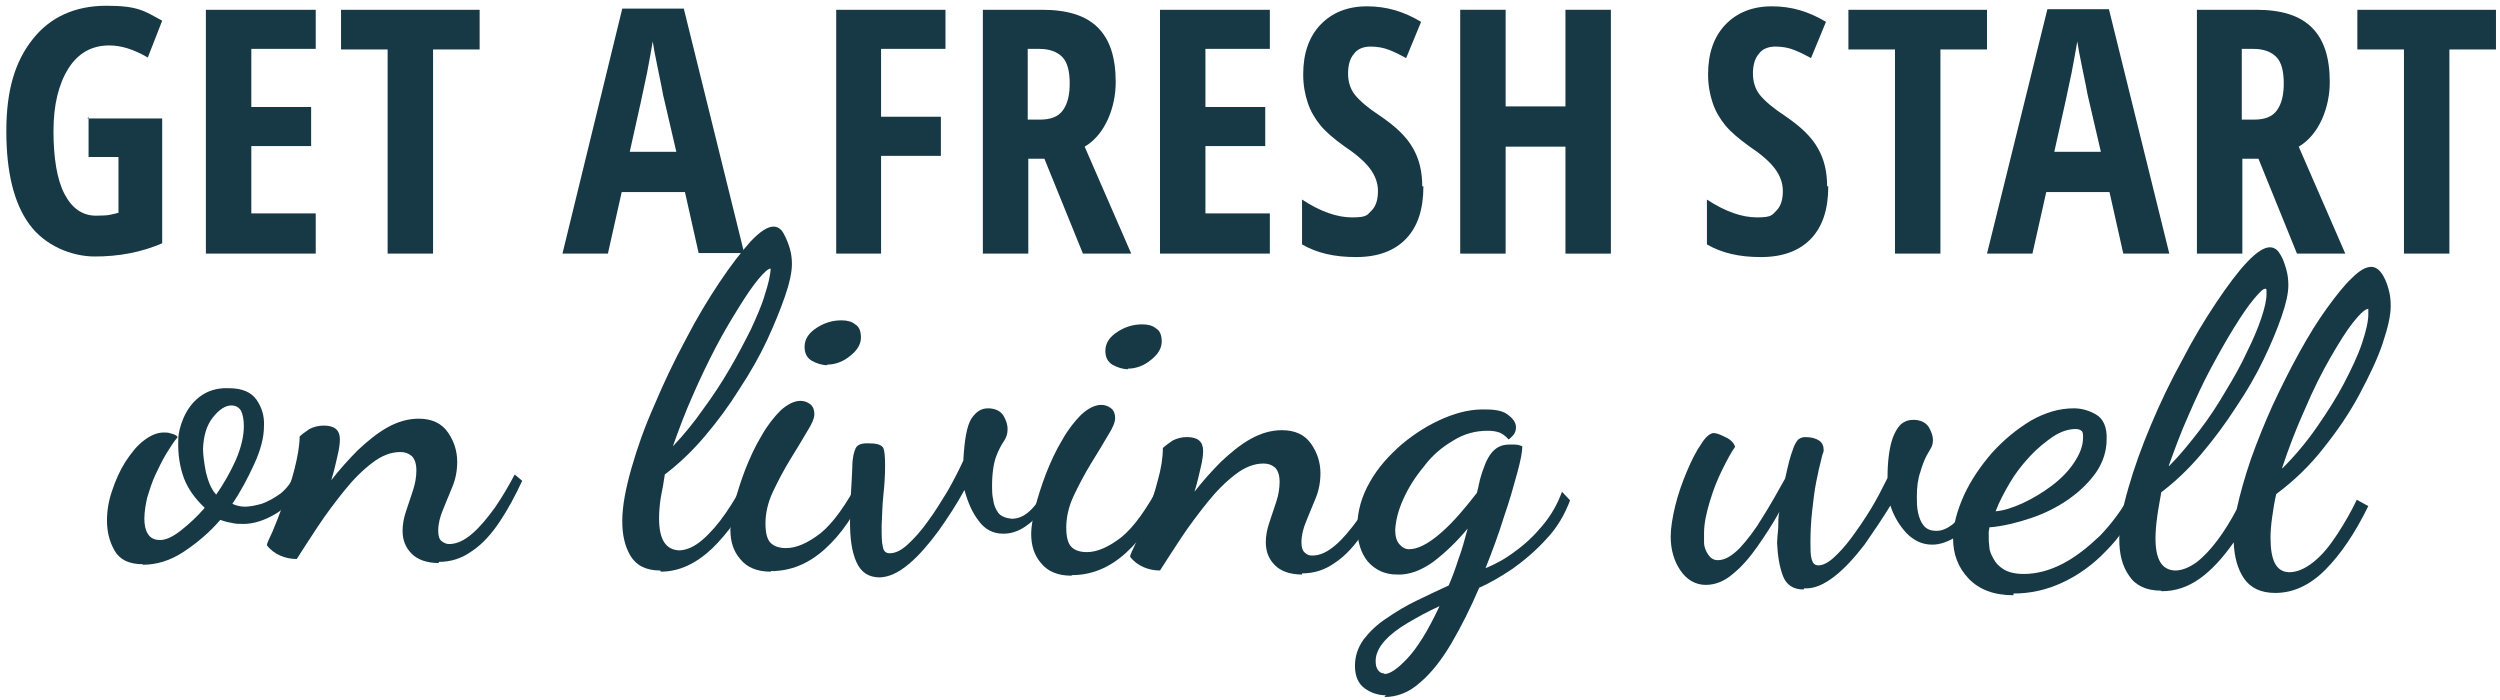
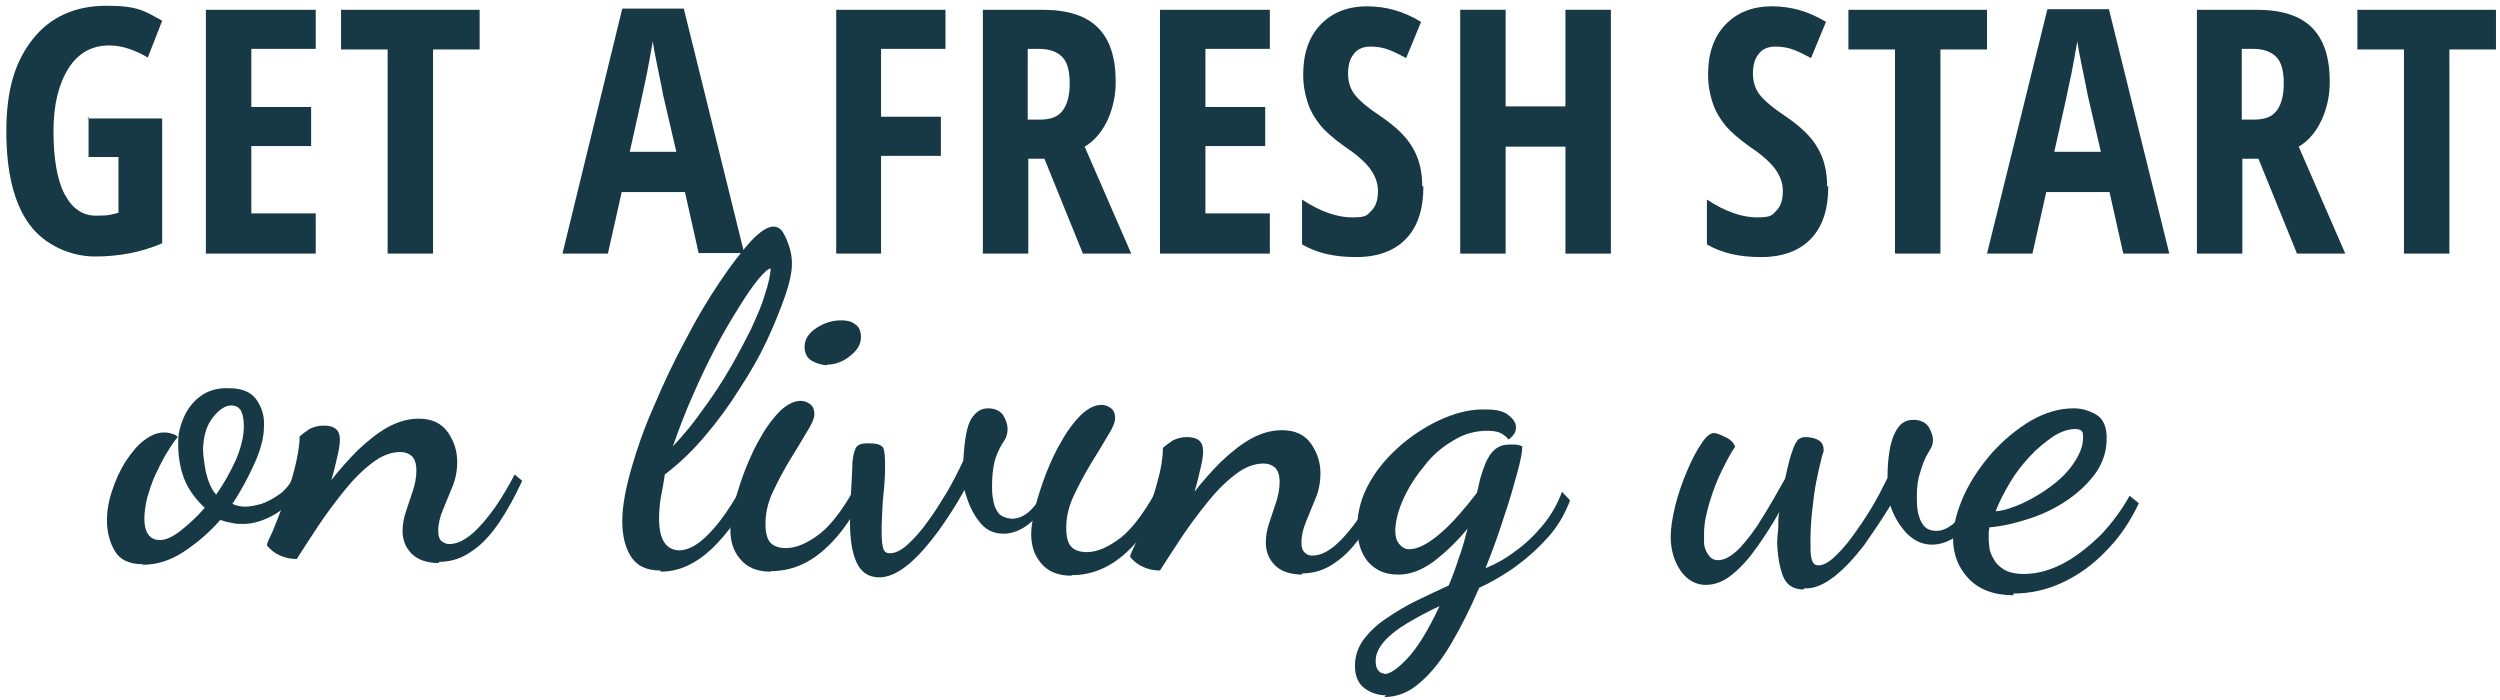
<svg xmlns="http://www.w3.org/2000/svg" id="Layer_1" version="1.1" viewBox="0 0 434.7 121.8">
  <defs>
    <style>
      .st0 {
        fill: #173945;
      }
    </style>
  </defs>
  <g>
    <path class="st0" d="M15.2,20.6h13v21.7c-3.7,1.6-7.6,2.3-11.7,2.3s-8.7-1.9-11.4-5.6S1.1,29.9,1.1,22.8s1.5-12.1,4.6-16c3-3.8,7.3-5.8,12.8-5.8s6.6.9,9.7,2.6l-2.5,6.4c-2.4-1.4-4.6-2.1-6.7-2.1-3,0-5.4,1.3-7.1,4-1.7,2.7-2.6,6.3-2.6,10.9s.6,8.4,1.9,10.9c1.3,2.5,3.1,3.8,5.5,3.8s2.6-.2,3.9-.5v-9.7h-5.2v-7Z" />
    <path class="st0" d="M54.9,44.1h-19.1V1.7h19.1v6.8h-11.2v10.1h10.4v6.8h-10.4v11.7h11.2v6.9Z" />
    <path class="st0" d="M75.3,44.1h-7.9V8.6h-8.1V1.7h24.1v6.9h-8.1v35.4Z" />
    <path class="st0" d="M121.5,44.1l-2.4-10.7h-11l-2.4,10.7h-7.9L108.2,1.5h10.7l10.5,42.5h-7.9ZM117.6,26.4l-2.3-9.9c-.1-.6-.4-2.1-.9-4.5s-.8-4-.9-4.8c-.3,1.7-.6,3.5-1,5.5-.4,2-1.4,6.6-3,13.7h8Z" />
    <path class="st0" d="M153.2,44.1h-7.8V1.7h19v6.8h-11.2v11.8h10.4v6.8h-10.4v17Z" />
    <path class="st0" d="M178.8,27.6v16.5h-7.9V1.7h10.3c4.4,0,7.6,1,9.7,3.1,2.1,2.1,3.1,5.2,3.1,9.5s-1.8,9.1-5.4,11.2l8.1,18.6h-8.4l-6.7-16.5h-2.8ZM178.8,20.8h2c1.9,0,3.2-.5,4-1.6.8-1.1,1.2-2.6,1.2-4.7s-.4-3.7-1.3-4.6c-.9-.9-2.2-1.4-4-1.4h-2v12.3Z" />
    <path class="st0" d="M220.8,44.1h-19.1V1.7h19.1v6.8h-11.2v10.1h10.4v6.8h-10.4v11.7h11.2v6.9Z" />
    <path class="st0" d="M247.5,32.4c0,4-1,7-3,9.1-2,2.1-4.9,3.2-8.7,3.2s-6.8-.7-9.4-2.2v-7.8c3.2,2.1,6.1,3.1,8.7,3.1s2.6-.4,3.4-1.2c.8-.8,1.1-2,1.1-3.4s-.5-2.7-1.4-3.9-2.4-2.5-4.5-3.9c-1.8-1.3-3.2-2.5-4.1-3.6-.9-1.1-1.7-2.4-2.2-3.9s-.8-3.1-.8-5c0-3.6,1-6.5,3-8.6,2-2.1,4.7-3.2,8.1-3.2s6.4.9,9.4,2.7l-2.6,6.3c-.9-.5-1.9-1-2.9-1.4-1-.4-2.1-.6-3.3-.6s-2.3.4-2.9,1.3c-.7.8-1,2-1,3.4s.4,2.7,1.2,3.7,2.3,2.3,4.3,3.6c2.8,1.9,4.7,3.7,5.8,5.7,1.1,1.9,1.6,4.1,1.6,6.6Z" />
    <path class="st0" d="M280.1,44.1h-7.9v-18.6h-10.4v18.6h-7.9V1.7h7.9v16.8h10.4V1.7h7.9v42.4Z" />
    <path class="st0" d="M317.9,32.4c0,4-1,7-3,9.1-2,2.1-4.9,3.2-8.7,3.2s-6.8-.7-9.4-2.2v-7.8c3.2,2.1,6.1,3.1,8.7,3.1s2.6-.4,3.4-1.2c.8-.8,1.1-2,1.1-3.4s-.5-2.7-1.4-3.9-2.4-2.5-4.5-3.9c-1.8-1.3-3.2-2.5-4.1-3.6-.9-1.1-1.7-2.4-2.2-3.9s-.8-3.1-.8-5c0-3.6,1-6.5,3-8.6,2-2.1,4.7-3.2,8.1-3.2s6.4.9,9.4,2.7l-2.6,6.3c-.9-.5-1.9-1-2.9-1.4-1-.4-2.1-.6-3.3-.6s-2.3.4-2.9,1.3c-.7.8-1,2-1,3.4s.4,2.7,1.2,3.7,2.3,2.3,4.3,3.6c2.8,1.9,4.7,3.7,5.8,5.7,1.1,1.9,1.6,4.1,1.6,6.6Z" />
    <path class="st0" d="M337.4,44.1h-7.9V8.6h-8.1V1.7h24.1v6.9h-8.1v35.4Z" />
    <path class="st0" d="M369.2,44.1l-2.4-10.7h-11l-2.4,10.7h-7.9l10.5-42.5h10.7l10.5,42.5h-7.9ZM365.3,26.4l-2.3-9.9c-.1-.6-.4-2.1-.9-4.5s-.8-4-.9-4.8c-.3,1.7-.6,3.5-1,5.5-.4,2-1.4,6.6-3,13.7h8Z" />
    <path class="st0" d="M389.9,27.6v16.5h-7.9V1.7h10.3c4.4,0,7.6,1,9.7,3.1,2.1,2.1,3.1,5.2,3.1,9.5s-1.8,9.1-5.4,11.2l8.1,18.6h-8.4l-6.7-16.5h-2.8ZM389.9,20.8h2c1.9,0,3.2-.5,4-1.6.8-1.1,1.2-2.6,1.2-4.7s-.4-3.7-1.3-4.6c-.9-.9-2.2-1.4-4-1.4h-2v12.3Z" />
    <path class="st0" d="M425.9,44.1h-7.9V8.6h-8.1V1.7h24.1v6.9h-8.1v35.4Z" />
  </g>
  <g>
    <path class="st0" d="M24.8,98.1c-2.4,0-4-.8-4.9-2.4-.9-1.6-1.3-3.3-1.3-5.2,0-1.7.3-3.5.9-5.2.6-1.8,1.3-3.4,2.3-5,1-1.5,2-2.8,3.2-3.7,1.2-.9,2.3-1.4,3.5-1.4.4,0,.8,0,1.3.2.5.1.9.3,1.1.6-.7.8-1.3,1.8-2,2.9-.7,1.2-1.3,2.4-1.9,3.7-.6,1.3-1,2.6-1.4,3.9-.3,1.3-.5,2.6-.5,3.7,0,1.1.2,2,.6,2.6.4.7,1.1,1.1,2.1,1.1,1,0,2.2-.5,3.7-1.7,1.4-1.1,2.8-2.4,4.1-3.9-1.7-1.6-2.9-3.3-3.6-5.1-.7-1.9-1.1-4.1-1-6.7,0-1.1.3-2.4.9-3.8.6-1.4,1.5-2.7,2.8-3.7,1.3-1,3-1.6,5.1-1.5,2.3,0,3.9.7,4.8,2,.9,1.3,1.4,2.8,1.3,4.6,0,2-.6,4.2-1.7,6.6-1.1,2.4-2.3,4.7-3.8,6.9.6.3,1.4.5,2.2.5.8,0,1.8-.2,2.9-.5,1.1-.4,2.2-1,3.3-1.8,1.1-.9,1.9-2,2.6-3.5l1.4,1.1c-1.2,2.7-2.8,4.7-4.8,5.9-2,1.2-3.9,1.8-5.7,1.8-.7,0-1.4,0-2.1-.2-.7-.1-1.3-.3-1.9-.5-1.8,2.1-3.9,3.9-6.3,5.5-2.4,1.6-4.8,2.3-7.2,2.3ZM37.6,86c1.3-1.9,2.4-3.8,3.4-6,.9-2.1,1.4-4.1,1.4-5.9,0-1.2-.2-2.1-.5-2.7-.4-.6-.9-.9-1.7-.9-1,0-2.1.7-3.2,2.1-1.1,1.4-1.6,3.2-1.7,5.4,0,1.1.2,2.5.5,4.1.4,1.6.9,2.9,1.7,3.8Z" />
    <path class="st0" d="M76.3,97.9c-2.1,0-3.7-.6-4.7-1.6-1.1-1.1-1.6-2.4-1.6-4,0-1.1.2-2.2.6-3.4.4-1.2.8-2.4,1.2-3.6.4-1.2.6-2.4.6-3.5,0-1.2-.3-2-.8-2.5-.6-.5-1.2-.7-2-.7-1.6,0-3.2.6-4.9,1.9s-3.3,2.9-4.9,4.9c-1.6,2-3.1,4-4.5,6.1-1.4,2.1-2.6,4-3.7,5.7-1,0-2-.2-2.9-.6-.9-.4-1.7-1-2.3-1.8,0-.3.4-1.1,1-2.4.6-1.4,1.2-3,1.9-4.9.7-1.9,1.4-3.9,1.9-5.9s.9-4,.9-5.7c.4-.4,1-.8,1.7-1.3.8-.4,1.6-.6,2.5-.6,1.9,0,2.8.8,2.8,2.4,0,.6-.1,1.6-.4,2.8-.3,1.3-.6,2.7-1.1,4.3,1.4-1.8,3-3.6,4.6-5.2,1.7-1.6,3.4-3,5.2-4,1.8-1,3.6-1.5,5.4-1.5,2.3,0,4,.8,5.1,2.4,1.1,1.6,1.6,3.3,1.6,5.1,0,1.6-.3,3.1-.9,4.5-.6,1.4-1.1,2.7-1.6,3.9-.5,1.2-.8,2.4-.8,3.6,0,.9.2,1.5.6,1.8s.8.5,1.3.5c1.3,0,2.6-.6,4-1.8,1.4-1.2,2.7-2.8,4-4.6,1.3-1.9,2.4-3.8,3.4-5.7l1.3,1.1c-1.2,2.6-2.5,5-3.9,7.1-1.4,2.1-3,3.9-4.8,5.1-1.8,1.3-3.7,1.9-5.8,1.9Z" />
    <path class="st0" d="M114.8,99.2c-2.5,0-4.2-.9-5.2-2.6-1-1.7-1.4-3.7-1.4-6,0-2.6.6-5.7,1.6-9.2,1-3.5,2.3-7.2,4-11,1.6-3.8,3.4-7.6,5.4-11.3,1.9-3.7,3.9-7,5.9-10,2-3,3.8-5.3,5.4-7.1,1.7-1.8,3-2.6,4-2.6.7,0,1.3.4,1.7,1.1s.8,1.6,1.1,2.6c.3,1,.4,1.9.4,2.8,0,1.4-.4,3.3-1.2,5.6-.8,2.3-1.8,4.8-3.1,7.6-1.3,2.8-2.9,5.6-4.8,8.5-1.8,2.9-3.8,5.6-6,8.2-2.2,2.6-4.5,4.8-7,6.7-.2,1.3-.4,2.6-.7,4-.2,1.3-.3,2.5-.3,3.6,0,1.9.3,3.3.9,4.2.6.9,1.4,1.3,2.5,1.4,1.3,0,2.7-.6,4.1-1.8,1.4-1.2,2.8-2.8,4.1-4.7,1.3-1.9,2.5-3.9,3.5-6l1.9,1.1c-2.4,4.7-5,8.4-7.8,11.1-2.9,2.7-5.8,4-8.9,4ZM117.1,77.5c1.8-1.9,3.6-4.1,5.2-6.4,1.7-2.3,3.2-4.6,4.6-7,1.4-2.4,2.6-4.7,3.7-6.9,1-2.2,1.9-4.2,2.4-6,.6-1.8.9-3.2,1-4.3,0,0,0,0,0-.1s0,0,0-.1c-.4,0-1.1.6-2.1,1.8-1,1.2-2.1,2.8-3.4,4.9-1.3,2.1-2.7,4.4-4.1,7.1-1.4,2.7-2.7,5.4-4,8.4-1.3,2.9-2.4,5.9-3.4,8.7Z" />
    <path class="st0" d="M134,99.4c-2.3,0-4.1-.7-5.3-2.2-1.2-1.4-1.7-3.1-1.7-5.1,0-1.2.3-2.8.7-4.6.5-1.9,1.1-3.8,1.9-5.9.8-2,1.7-4,2.8-5.8,1-1.8,2.2-3.3,3.3-4.4,1.2-1.1,2.4-1.7,3.5-1.7.6,0,1.2.2,1.7.6.5.4.7,1,.7,1.7,0,.7-.4,1.7-1.3,3.1-.8,1.4-1.8,3-2.9,4.8-1.1,1.8-2.1,3.7-3,5.6-.9,1.9-1.3,3.8-1.3,5.5,0,1.7.3,2.8.9,3.4.6.6,1.5.9,2.7.9,1.8,0,3.8-.9,6-2.6,2.2-1.8,4.4-4.9,6.8-9.4l1.2,1.3c-1.9,4.7-4.4,8.3-7.3,10.9-2.9,2.6-6,3.8-9.3,3.8ZM143.9,63.5c-1,0-1.9-.3-2.8-.8-.8-.5-1.2-1.3-1.2-2.4,0-1.3.7-2.4,2.1-3.3,1.4-.9,2.8-1.3,4.3-1.3,1,0,1.8.2,2.4.7.7.4,1,1.2,1,2.3,0,1.1-.6,2.2-1.9,3.2-1.2,1-2.6,1.5-4,1.5Z" />
    <path class="st0" d="M153,100.4c-2,0-3.3-.9-4.1-2.7-.8-1.8-1.1-4.1-1.1-6.9,0-.6,0-1.6.1-3.2,0-1.5.2-3.6.3-6.4,0-1.6.3-2.7.6-3.3.3-.6,1.1-.9,2.5-.8,1.3,0,2,.3,2.3.8.2.5.3,1.5.3,3.1,0,1.6-.1,3.3-.3,5.1-.2,1.8-.2,3.6-.3,5.3,0,1.7,0,2.9.2,3.6.1.8.5,1.2,1.2,1.2,1,0,2-.5,3.1-1.5,1.1-1,2.3-2.3,3.5-4,1.2-1.6,2.3-3.4,3.4-5.2,1.1-1.9,2-3.7,2.8-5.4.2-3.6.6-6,1.4-7.3.8-1.2,1.7-1.8,2.9-1.8,1.3,0,2.2.5,2.7,1.3.5.9.7,1.6.7,2.3,0,.8-.2,1.5-.7,2.2-.4.6-.9,1.5-1.3,2.6-.4,1.1-.7,2.8-.7,5.1,0,.7,0,1.6.2,2.4.1.9.4,1.6.9,2.3.5.6,1.3.9,2.3,1,1.1,0,2.1-.4,3.1-1.3,1-.9,2.1-2.4,3.2-4.6l.9.7c-1.3,2.9-2.7,5-4.2,6.1-1.5,1.2-3,1.7-4.4,1.7-1.8,0-3.2-.7-4.3-2.2-1.1-1.4-1.9-3.2-2.5-5.4-1.3,2.4-2.8,4.7-4.5,7.1-1.7,2.3-3.4,4.3-5.2,5.8s-3.5,2.3-5.2,2.3Z" />
-     <path class="st0" d="M186.3,100.1c-2.3,0-4.1-.7-5.3-2.2-1.2-1.4-1.7-3.1-1.7-5.1,0-1.2.3-2.8.7-4.6.5-1.9,1.1-3.8,1.9-5.9.8-2,1.7-4,2.8-5.8,1-1.8,2.2-3.3,3.3-4.4,1.2-1.1,2.4-1.7,3.5-1.7.6,0,1.2.2,1.7.6.5.4.7,1,.7,1.7,0,.7-.4,1.7-1.3,3.1-.8,1.4-1.8,3-2.9,4.8-1.1,1.8-2.1,3.7-3,5.6-.9,1.9-1.3,3.8-1.3,5.5,0,1.7.3,2.8.9,3.4.6.6,1.5.9,2.7.9,1.8,0,3.8-.9,6-2.6,2.2-1.8,4.4-4.9,6.8-9.4l1.2,1.3c-1.9,4.7-4.4,8.3-7.3,10.9-2.9,2.6-6,3.8-9.3,3.8ZM196.2,64.2c-1,0-1.9-.3-2.8-.8-.8-.5-1.2-1.3-1.2-2.4,0-1.3.7-2.4,2.1-3.3,1.4-.9,2.8-1.3,4.3-1.3,1,0,1.8.2,2.4.7.7.4,1,1.2,1,2.3,0,1.1-.6,2.2-1.9,3.2-1.2,1-2.6,1.5-4,1.5Z" />
+     <path class="st0" d="M186.3,100.1c-2.3,0-4.1-.7-5.3-2.2-1.2-1.4-1.7-3.1-1.7-5.1,0-1.2.3-2.8.7-4.6.5-1.9,1.1-3.8,1.9-5.9.8-2,1.7-4,2.8-5.8,1-1.8,2.2-3.3,3.3-4.4,1.2-1.1,2.4-1.7,3.5-1.7.6,0,1.2.2,1.7.6.5.4.7,1,.7,1.7,0,.7-.4,1.7-1.3,3.1-.8,1.4-1.8,3-2.9,4.8-1.1,1.8-2.1,3.7-3,5.6-.9,1.9-1.3,3.8-1.3,5.5,0,1.7.3,2.8.9,3.4.6.6,1.5.9,2.7.9,1.8,0,3.8-.9,6-2.6,2.2-1.8,4.4-4.9,6.8-9.4l1.2,1.3c-1.9,4.7-4.4,8.3-7.3,10.9-2.9,2.6-6,3.8-9.3,3.8ZM196.2,64.2Z" />
    <path class="st0" d="M226.4,99.9c-2.1,0-3.7-.6-4.7-1.6-1.1-1.1-1.6-2.4-1.6-4,0-1.1.2-2.2.6-3.4.4-1.2.8-2.4,1.2-3.6.4-1.2.6-2.4.6-3.5,0-1.2-.3-2-.8-2.5-.6-.5-1.2-.7-2-.7-1.6,0-3.2.6-4.9,1.9-1.7,1.3-3.3,2.9-4.9,4.9-1.6,2-3.1,4-4.5,6.1-1.4,2.1-2.6,4-3.7,5.7-1,0-2-.2-2.9-.6-.9-.4-1.7-1-2.3-1.8,0-.3.4-1.1,1-2.4.6-1.4,1.2-3,1.9-4.9.7-1.9,1.4-3.9,1.9-5.9.6-2.1.9-4,.9-5.7.4-.4,1-.8,1.7-1.3.8-.4,1.6-.6,2.5-.6,1.9,0,2.8.8,2.8,2.4,0,.6-.1,1.6-.4,2.8-.3,1.3-.6,2.7-1.1,4.3,1.4-1.8,3-3.6,4.6-5.2,1.7-1.6,3.4-3,5.2-4,1.8-1,3.6-1.5,5.4-1.5,2.3,0,4,.8,5.1,2.4,1.1,1.6,1.6,3.3,1.6,5.1,0,1.6-.3,3.1-.9,4.5s-1.1,2.7-1.6,3.9c-.5,1.2-.8,2.4-.8,3.6,0,.9.2,1.5.6,1.8.4.4.8.5,1.3.5,1.3,0,2.6-.6,4-1.8,1.4-1.2,2.7-2.8,4-4.6,1.3-1.9,2.4-3.8,3.4-5.7l1.3,1.1c-1.2,2.6-2.5,5-3.9,7.1-1.4,2.1-3,3.9-4.8,5.1-1.8,1.3-3.7,1.9-5.8,1.9Z" />
    <path class="st0" d="M241,120.9c-1.3,0-2.6-.4-3.7-1.2-1.1-.8-1.7-2.1-1.7-3.9,0-1.7.5-3.2,1.5-4.6,1-1.3,2.3-2.6,4-3.7,1.6-1.1,3.4-2.2,5.3-3.1,1.9-.9,3.7-1.8,5.5-2.6.6-1.4,1.2-3,1.7-4.6.6-1.6,1.1-3.4,1.6-5.3-1.9,2.3-3.9,4.2-6,5.8-2.1,1.5-4.2,2.3-6.3,2.2-2.1,0-3.8-.8-5.1-2.3-1.2-1.5-1.8-3.5-1.8-5.9,0-2.8.8-5.5,2.2-7.9,1.4-2.5,3.3-4.6,5.6-6.6,2.3-1.9,4.7-3.4,7.3-4.5,2.6-1.1,5-1.6,7.4-1.5,1.7,0,3,.3,3.8,1,.8.6,1.3,1.3,1.3,2.1,0,.6-.2,1.1-.6,1.5-.4.4-.6.6-.7.6-.5-.6-1.1-1-1.6-1.2-.6-.2-1.2-.3-2-.3-2.1,0-4.1.5-6,1.7-1.9,1.1-3.7,2.6-5.1,4.5-1.5,1.8-2.7,3.7-3.6,5.7-.9,2-1.3,3.7-1.4,5.3,0,1.1.2,1.9.7,2.5.5.6,1.1.9,1.7.9,1.5,0,3.3-.9,5.5-2.8,2.2-1.9,4.2-4.3,6.3-7,.1-.4.2-.8.3-1.2,0-.3.2-.7.2-1,.6-2.1,1.2-3.7,2-4.7s1.8-1.5,3.1-1.5c.3,0,.6,0,1,0,.4,0,.8.1,1.3.3,0,1-.3,2.5-.9,4.7-.6,2.2-1.3,4.7-2.3,7.6-.9,2.9-2,5.9-3.2,8.9,1.7-.7,3.4-1.6,5.1-2.9,1.7-1.2,3.3-2.7,4.8-4.5,1.5-1.8,2.6-3.7,3.4-5.9l1.4,1.5c-.9,2.4-2.2,4.7-4.1,6.7-1.8,2-3.8,3.7-5.9,5.2-2.1,1.4-4,2.5-5.8,3.3-1.5,3.5-3.1,6.7-4.8,9.6-1.7,2.9-3.5,5.2-5.5,6.9-1.9,1.7-4,2.5-6.2,2.5ZM240.7,117.2c1,0,2.3-.9,4-2.7,1.7-1.8,3.6-4.8,5.6-9.1-2,.9-3.8,1.9-5.5,2.9-1.7,1-3,2-4,3.1-1,1.1-1.6,2.3-1.6,3.5,0,.7.1,1.2.4,1.6.3.4.6.6,1.1.6Z" />
    <path class="st0" d="M313.6,102.5c-1.8,0-3-.8-3.6-2.4-.6-1.6-.9-3.5-1-5.7,0-.6.1-1.5.2-2.6,0-1.1,0-2.1.2-2.8-1.1,2-2.4,4-3.8,6-1.4,2-2.8,3.6-4.3,4.8-1.5,1.3-3.1,1.9-4.7,1.9-1.8,0-3.3-.9-4.4-2.5s-1.7-3.6-1.7-5.9c0-1.5.3-3.3.8-5.4.5-2,1.2-4,2-5.9.8-1.9,1.6-3.5,2.5-4.8.8-1.3,1.6-1.9,2.2-1.9.4,0,1,.2,2,.7.9.4,1.5,1,1.7,1.7-.6.8-1.3,2.1-2.2,3.9-.9,1.8-1.6,3.6-2.2,5.6-.6,2-1,3.8-1,5.5,0,.3,0,.9,0,1.6,0,.8.3,1.5.7,2.1.4.6.9,1,1.7,1,1.2,0,2.4-.7,3.8-2.1,1.3-1.4,2.7-3.2,4-5.4,1.4-2.2,2.6-4.4,3.9-6.7.5-2.3.9-3.9,1.3-4.9.3-1,.7-1.6,1-1.9.4-.3.8-.4,1.2-.4,1,0,1.8.2,2.4.6.6.4.8,1,.8,1.7,0,0,0,.3-.2.7-.1.4-.2.7-.2.8-.3,1.1-.6,2.5-.9,4s-.5,3.2-.7,5c-.2,1.8-.3,3.6-.3,5.4,0,1.3,0,2.3.2,3s.5,1.1,1.2,1.1c.7,0,1.6-.4,2.6-1.3,1-.9,2.1-2.1,3.2-3.6,1.1-1.5,2.2-3.1,3.3-4.9,1.1-1.8,2-3.6,2.9-5.4,0-2.8.3-4.9.7-6.3.4-1.4,1-2.4,1.6-3,.7-.6,1.4-.8,2.2-.8,1.3,0,2.2.5,2.7,1.3.5.9.7,1.6.7,2.2,0,.5-.1,1-.4,1.5-.3.5-.5.9-.7,1.2-.4.8-.8,1.8-1.1,2.9-.4,1.1-.6,2.5-.6,4.2,0,.9,0,1.8.2,2.8.2.9.5,1.7,1,2.3.5.6,1.2.9,2.2.9,1,0,1.9-.4,2.9-1.2,1-.8,2.1-2.4,3.3-4.8l1.5,1.2c-1.2,2.8-2.6,4.6-4.1,5.7-1.5,1-3,1.5-4.3,1.5-1.8,0-3.2-.7-4.5-2-1.2-1.3-2.2-2.9-2.8-4.8-1.4,2.3-2.9,4.5-4.5,6.8-1.7,2.2-3.4,4.1-5.2,5.5-1.8,1.4-3.5,2.2-5.3,2.1Z" />
    <path class="st0" d="M350.1,103.5c-3.4,0-6-1-7.8-2.9-1.8-1.9-2.7-4.2-2.7-7,0-2.3.7-4.8,1.9-7.5,1.2-2.6,2.9-5.1,4.9-7.4,2.1-2.3,4.3-4.1,6.8-5.6,2.5-1.4,4.9-2.1,7.4-2.1,1.4,0,2.7.4,3.9,1.1,1.2.7,1.9,2.2,1.8,4.3,0,2-.6,3.9-1.8,5.7-1.2,1.7-2.8,3.3-4.8,4.7-2,1.4-4.2,2.5-6.6,3.3-2.4.8-4.8,1.4-7.2,1.6,0,.2,0,.4-.1.7,0,.2,0,.6,0,1.2,0,.3,0,.7.1,1.4,0,.7.3,1.4.7,2.1.4.8,1,1.4,1.8,1.9.8.5,2,.8,3.5.8,2.2,0,4.5-.6,6.8-1.8,2.3-1.2,4.4-2.9,6.5-4.9,2-2.1,3.7-4.4,5.1-6.9l1.6,1.3c-1.5,3.2-3.4,6-5.7,8.3-2.3,2.4-4.8,4.2-7.6,5.5-2.8,1.3-5.6,1.9-8.5,1.9ZM347,88.9c1.4-.1,2.9-.6,4.7-1.4,1.7-.8,3.4-1.8,5-3,1.6-1.2,2.9-2.5,3.9-4,1-1.5,1.6-2.9,1.6-4.4,0-.6,0-1-.3-1.2-.2-.2-.6-.3-1-.3-1.2,0-2.5.4-3.9,1.3-1.3.9-2.7,2-4,3.4s-2.5,2.9-3.5,4.6-1.9,3.4-2.5,5Z" />
-     <path class="st0" d="M375.7,102.7c-2.5,0-4.4-.9-5.5-2.6-1.2-1.7-1.7-3.8-1.7-6.4,0-2.5.6-5.5,1.6-8.9,1-3.5,2.3-7.1,3.9-10.9,1.6-3.8,3.4-7.6,5.4-11.2,1.9-3.7,3.9-7,5.9-10,2-3,3.8-5.4,5.4-7.1,1.7-1.8,3-2.6,4-2.6.7,0,1.3.4,1.7,1.1.5.7.8,1.6,1.1,2.6.3,1,.4,2,.4,2.9,0,1.4-.4,3.2-1.2,5.5-.8,2.3-1.8,4.7-3.1,7.4-1.3,2.7-2.9,5.5-4.8,8.3-1.8,2.8-3.8,5.5-6,8.1-2.2,2.6-4.5,4.8-7,6.7-.2,1.3-.5,2.7-.7,4.2-.2,1.5-.3,2.7-.3,3.8,0,3.7,1.1,5.5,3.4,5.6,1.2,0,2.4-.5,3.7-1.4,1.3-1,2.5-2.3,3.7-3.9,1.2-1.6,2.3-3.4,3.3-5.3.6-2.7,1.4-5.6,2.5-8.8,1.1-3.1,2.4-6.3,3.8-9.4,1.5-3.2,3-6.2,4.6-9.1s3.2-5.5,4.8-7.7c1.6-2.2,3-4,4.4-5.3,1.3-1.3,2.4-1.9,3.3-1.9.7,0,1.3.4,1.8,1.1s.9,1.6,1.2,2.7c.3,1,.4,2,.4,3,0,1.7-.5,3.8-1.4,6.5-.9,2.7-2.3,5.6-4,8.8-1.7,3.2-3.8,6.3-6.2,9.3-2.4,3.1-5.2,5.8-8.3,8.1-.3,1.2-.5,2.5-.7,3.9-.2,1.4-.3,2.6-.3,3.7,0,4,1,5.9,3.2,6,1.4,0,2.8-.6,4.3-1.8,1.5-1.2,2.8-2.8,4.1-4.8,1.3-2,2.4-3.9,3.4-6l2,1.1c-2.3,4.7-4.8,8.4-7.5,11.1-2.7,2.7-5.6,4-8.7,4-2.5,0-4.3-.9-5.4-2.5s-1.7-3.7-1.8-6.3c-1.9,2.7-3.8,4.8-5.9,6.3-2.1,1.5-4.3,2.2-6.6,2.2ZM377.2,81c1.8-1.8,3.5-3.9,5.2-6.1,1.7-2.2,3.2-4.5,4.6-6.9,1.4-2.3,2.7-4.6,3.7-6.8,1.1-2.2,1.9-4.1,2.5-5.9.6-1.8.9-3.1.9-4.2,0-.3,0-.5,0-.6s0-.3-.2-.3c-.4,0-1,.6-2,1.8-1,1.2-2.1,2.8-3.4,4.9-1.3,2.1-2.6,4.4-4,7-1.4,2.6-2.7,5.4-4,8.4-1.3,2.9-2.4,5.9-3.4,8.7ZM396.9,81.4c2.2-2.2,4.2-4.6,6-7.2,1.8-2.6,3.4-5.1,4.7-7.6,1.3-2.5,2.4-4.8,3.1-6.9.7-2.1,1.1-3.8,1.1-5,0-.3,0-.5,0-.6,0-.1,0-.3,0-.4-.5,0-1.4.8-2.6,2.3-1.2,1.5-2.5,3.6-4,6.2-1.5,2.6-3,5.6-4.4,8.9-1.5,3.3-2.8,6.7-4,10.3Z" />
  </g>
</svg>